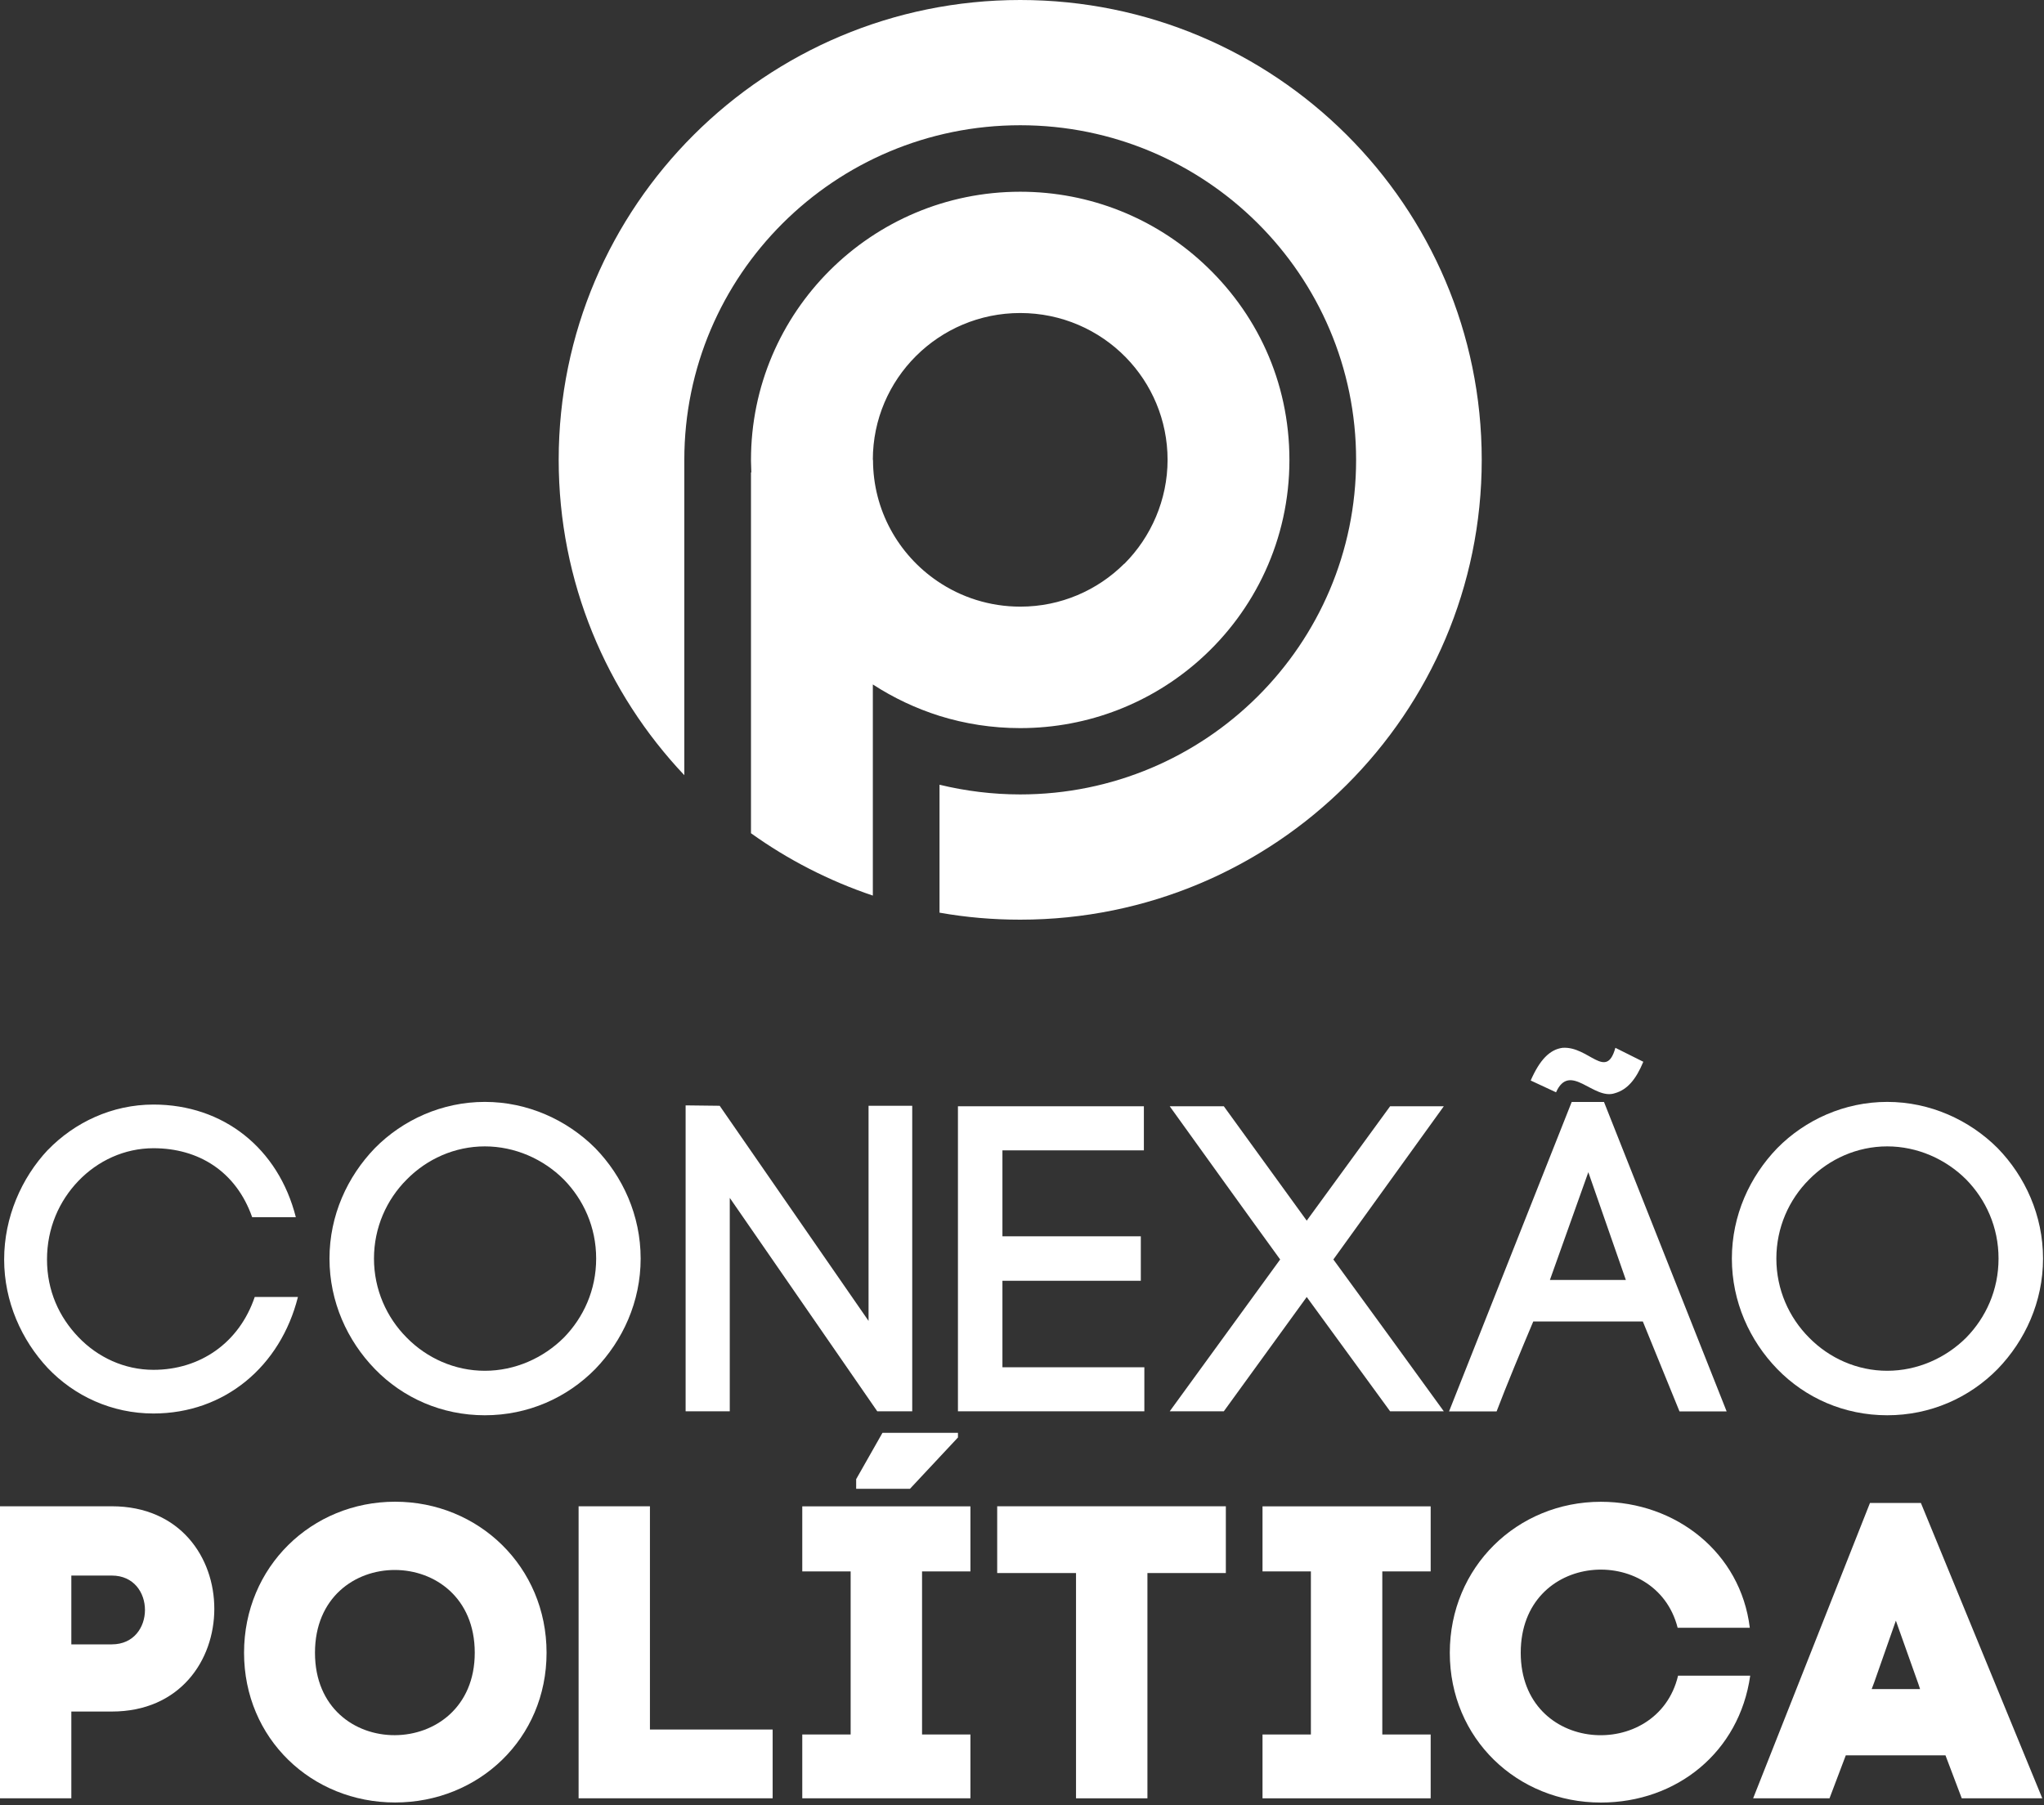
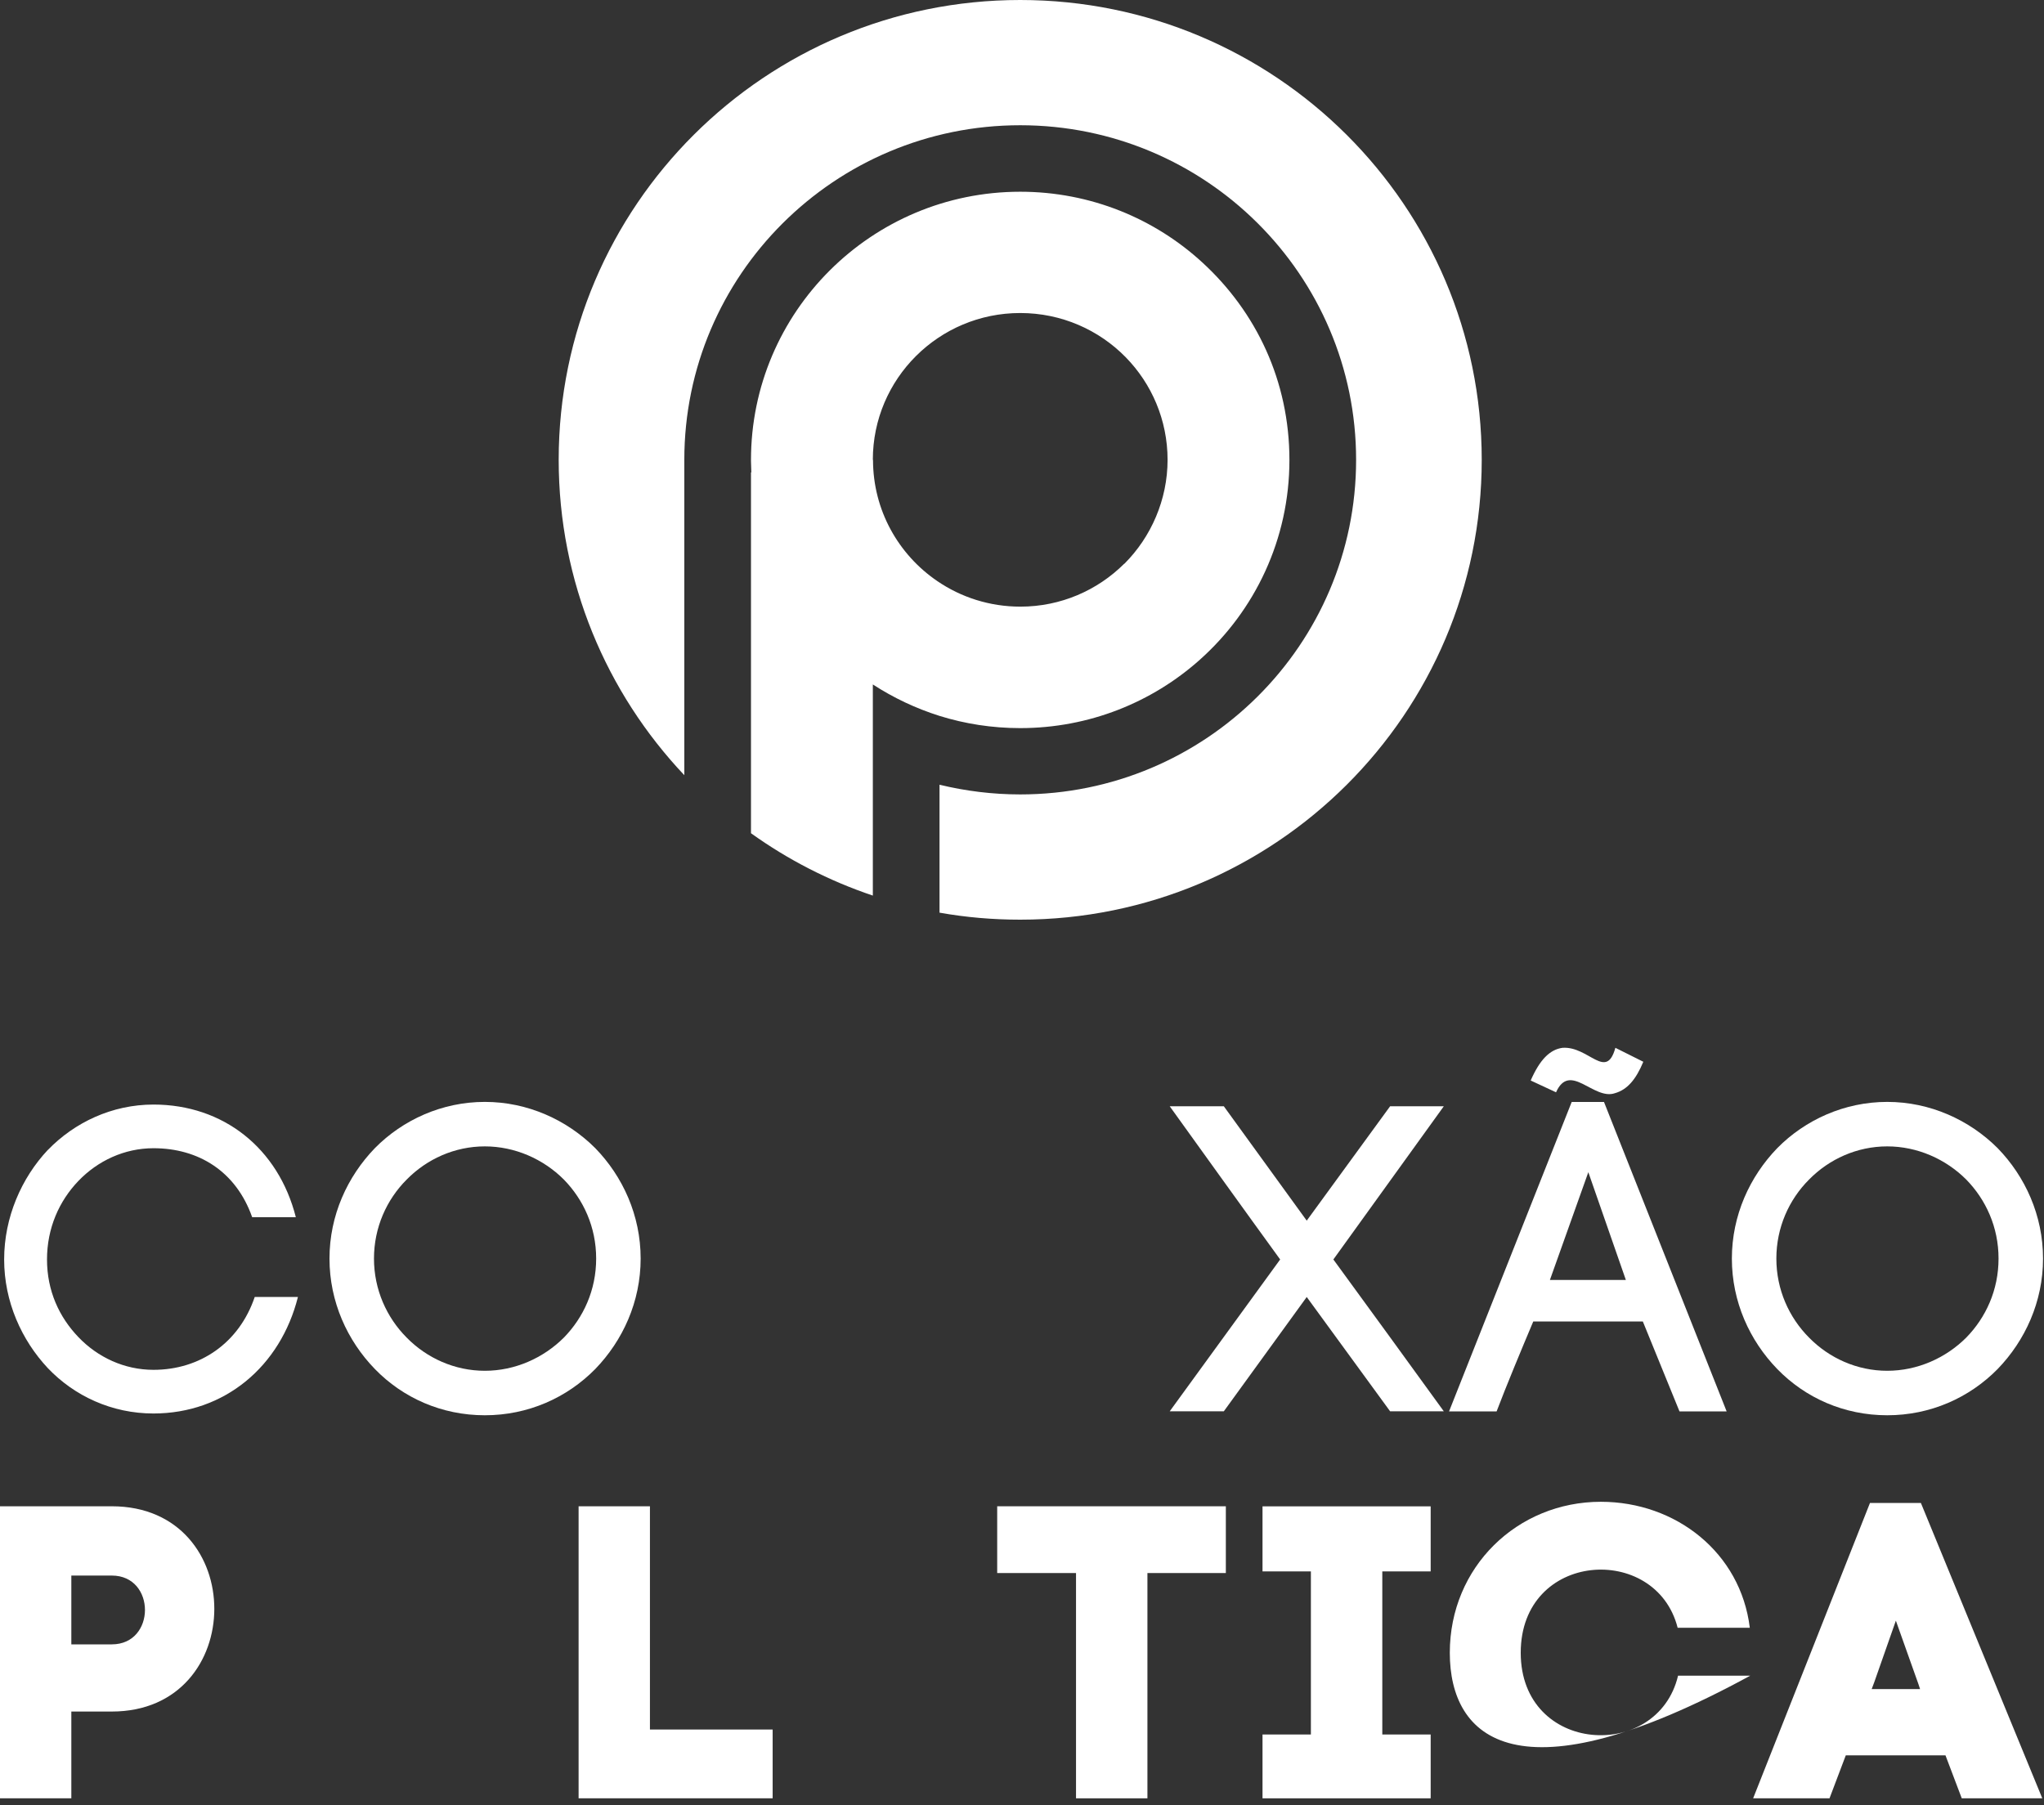
<svg xmlns="http://www.w3.org/2000/svg" width="300" height="265" viewBox="0 0 300 265" fill="none">
  <rect x="0" y="0" width="300" height="265" fill="#333333" stroke="none" />
  <path d="M16.41 221.11C36.5 221.11 36.44 251.24 16.41 251.24H10.47V263.98H0V221.11H16.41ZM16.41 241.38C22.9 241.38 22.9 231.28 16.41 231.28H10.47V241.38H16.41Z" fill="white" />
-   <path d="M57.99 220.44C70.24 220.44 80.22 229.99 80.22 242.61C80.22 255.23 70.24 264.59 57.99 264.59C45.74 264.59 35.82 255.22 35.82 242.61C35.82 230 45.74 220.44 57.99 220.44ZM69.68 242.61C69.68 226.44 46.23 226.38 46.23 242.61C46.23 258.84 69.68 258.65 69.68 242.61Z" fill="white" />
  <path d="M95.402 253.88H113.402V263.98H84.922V221.11H95.392V253.87L95.402 253.88Z" fill="white" />
-   <path d="M142.43 230.67H135.33V254.61H142.43V263.98H117.75V254.61H124.85V230.67H117.75V221.12H142.43V230.67ZM140.6 211.01L133.56 218.54H125.66V217.13L129.52 210.33H140.6V211V211.01Z" fill="white" />
  <path d="M157.929 263.98V230.91H146.359V221.11H179.919V230.91H168.409V263.98H157.939H157.929Z" fill="white" />
  <path d="M209.981 230.67H202.881V254.61H209.981V263.98H185.301V254.61H192.401V230.67H185.301V221.12H209.981V230.67Z" fill="white" />
-   <path d="M246.289 245.98H256.879C255.289 257.19 246.099 264.6 234.959 264.6C222.709 264.6 212.789 255.23 212.789 242.62C212.789 230.01 222.709 220.45 234.959 220.45C245.979 220.45 255.479 227.92 256.819 238.94H246.229C243.049 226.45 223.199 227.67 223.199 242.61C223.199 257.55 243.289 258.65 246.289 245.98Z" fill="white" />
+   <path d="M246.289 245.98H256.879C222.709 264.6 212.789 255.23 212.789 242.62C212.789 230.01 222.709 220.45 234.959 220.45C245.979 220.45 255.479 227.92 256.819 238.94H246.229C243.049 226.45 223.199 227.67 223.199 242.61C223.199 257.55 243.289 258.65 246.289 245.98Z" fill="white" />
  <path d="M285.549 257.67H270.909L268.519 263.98H257.309L274.459 220.62H281.929L299.749 263.98H287.929L285.539 257.67H285.549ZM275.079 246.96L274.709 247.94H281.809L281.569 247.21L278.259 237.9L275.079 246.96Z" fill="white" />
  <path d="M7.029 168.8C10.939 164.76 16.449 162.14 22.529 162.14C32.779 162.14 40.849 168.55 43.419 178.67H37.009C34.639 171.94 29.129 168.55 22.529 168.55C18.239 168.55 14.329 170.41 11.509 173.35C8.689 176.29 6.899 180.27 6.899 184.88C6.899 189.49 8.689 193.34 11.509 196.28C14.329 199.23 18.239 201.08 22.529 201.08C29.319 201.08 35.089 197.17 37.389 190.38H43.729C41.169 200.57 32.969 207.49 22.519 207.49C16.429 207.49 10.919 204.93 7.019 200.83C3.179 196.73 0.609 191.09 0.609 184.88C0.609 178.67 3.169 172.9 7.019 168.8H7.029Z" fill="white" />
  <path d="M55.019 168.54C59.119 164.38 64.889 161.75 71.159 161.75C77.429 161.75 83.199 164.38 87.369 168.54C91.409 172.7 94.029 178.41 94.029 184.75C94.029 191.09 91.399 196.79 87.369 200.96C83.209 205.19 77.499 207.75 71.159 207.75C64.819 207.75 59.119 205.19 55.019 200.96C50.979 196.8 48.359 191.09 48.359 184.75C48.359 178.41 50.989 172.71 55.019 168.54ZM82.759 173.15C79.749 170.14 75.579 168.28 71.159 168.28C66.739 168.28 62.639 170.14 59.689 173.15C56.739 176.1 54.889 180.2 54.889 184.75C54.889 189.3 56.749 193.4 59.689 196.35C62.639 199.36 66.739 201.22 71.159 201.22C75.579 201.22 79.739 199.36 82.759 196.35C85.639 193.4 87.499 189.37 87.499 184.75C87.499 180.13 85.639 176.1 82.759 173.15Z" fill="white" />
-   <path d="M100.629 207.17V162.26L105.629 162.32L127.479 193.9V162.32H133.889V207.17H128.759L107.109 175.84V207.17H100.639H100.629Z" fill="white" />
-   <path d="M147.138 200.7H167.958V207.17H140.598V162.39H167.888V168.86H147.128V181.48H167.438V188.01H147.128V200.69L147.138 200.7Z" fill="white" />
  <path d="M179.62 162.39L191.79 179.18L204.03 162.39H211.91L195.7 184.88C200.51 191.48 207.62 201.22 211.91 207.17H204.03L191.79 190.39L179.62 207.17H171.68L187.89 184.88C183.09 178.28 175.78 168.09 171.68 162.39H179.62Z" fill="white" />
  <path d="M241.12 193.98H225.04C223.31 198.08 221.07 203.46 219.66 207.18H212.68L230.68 161.76H235.42L253.42 207.18H246.5L241.12 193.98ZM224.66 158.61C226.01 155.53 227.48 154.06 229.34 153.81C233.18 153.55 235.75 158.68 237.09 153.81L241.19 155.86C240.1 158.49 238.82 159.96 237.03 160.47C233.89 161.56 230.43 155.79 228.38 160.34L224.66 158.61ZM227.48 187.89H238.63L233.12 172.07L227.48 187.89Z" fill="white" />
  <path d="M260.848 168.54C264.948 164.38 270.718 161.75 276.988 161.75C283.258 161.75 289.028 164.38 293.198 168.54C297.238 172.7 299.858 178.41 299.858 184.75C299.858 191.09 297.228 196.79 293.198 200.96C289.038 205.19 283.328 207.75 276.988 207.75C270.648 207.75 264.948 205.19 260.848 200.96C256.808 196.8 254.188 191.09 254.188 184.75C254.188 178.41 256.818 172.71 260.848 168.54ZM288.588 173.15C285.578 170.14 281.408 168.28 276.988 168.28C272.568 168.28 268.467 170.14 265.517 173.15C262.567 176.1 260.718 180.2 260.718 184.75C260.718 189.3 262.577 193.4 265.517 196.35C268.467 199.36 272.568 201.22 276.988 201.22C281.408 201.22 285.568 199.36 288.588 196.35C291.468 193.4 293.328 189.37 293.328 184.75C293.328 180.13 291.468 176.1 288.588 173.15Z" fill="white" />
  <path d="M149.736 106.881C159.865 106.881 169.124 103.083 176.114 96.832C184.185 89.63 189.25 79.159 189.25 67.526C189.25 55.894 184.343 45.765 176.509 38.564C169.493 32.101 160.076 28.145 149.736 28.145C127.922 28.145 110.223 45.791 110.223 67.526C110.223 67.579 110.223 67.632 110.223 67.684L110.275 69.346H110.223V122.312C115.63 126.19 121.67 129.302 128.107 131.465V100.472C131.114 102.424 134.384 103.98 137.893 105.088C141.612 106.248 145.595 106.881 149.736 106.881ZM128.107 67.5C128.107 55.603 137.787 45.949 149.736 45.949C155.803 45.949 161.289 48.429 165.22 52.438C169.018 56.316 171.366 61.644 171.366 67.5C171.366 73.356 168.939 78.842 165.035 82.746L164.982 82.772C161.078 86.65 155.697 89.05 149.763 89.05C145.252 89.05 141.058 87.678 137.576 85.305C131.879 81.427 128.133 74.912 128.133 67.5H128.107Z" fill="white" />
  <path d="M149.737 0C112.334 0 82 30.229 82 67.5C82 85.41 89.016 101.712 100.438 113.792V67.5C100.438 40.384 122.516 18.385 149.737 18.385C176.959 18.385 199.037 40.384 199.037 67.5C199.037 94.616 176.959 116.615 149.737 116.615C145.675 116.615 141.692 116.114 137.894 115.191V133.971C141.745 134.657 145.702 135 149.737 135C187.141 135 217.475 104.771 217.475 67.5C217.475 30.229 187.141 0 149.737 0Z" fill="white" />
</svg>